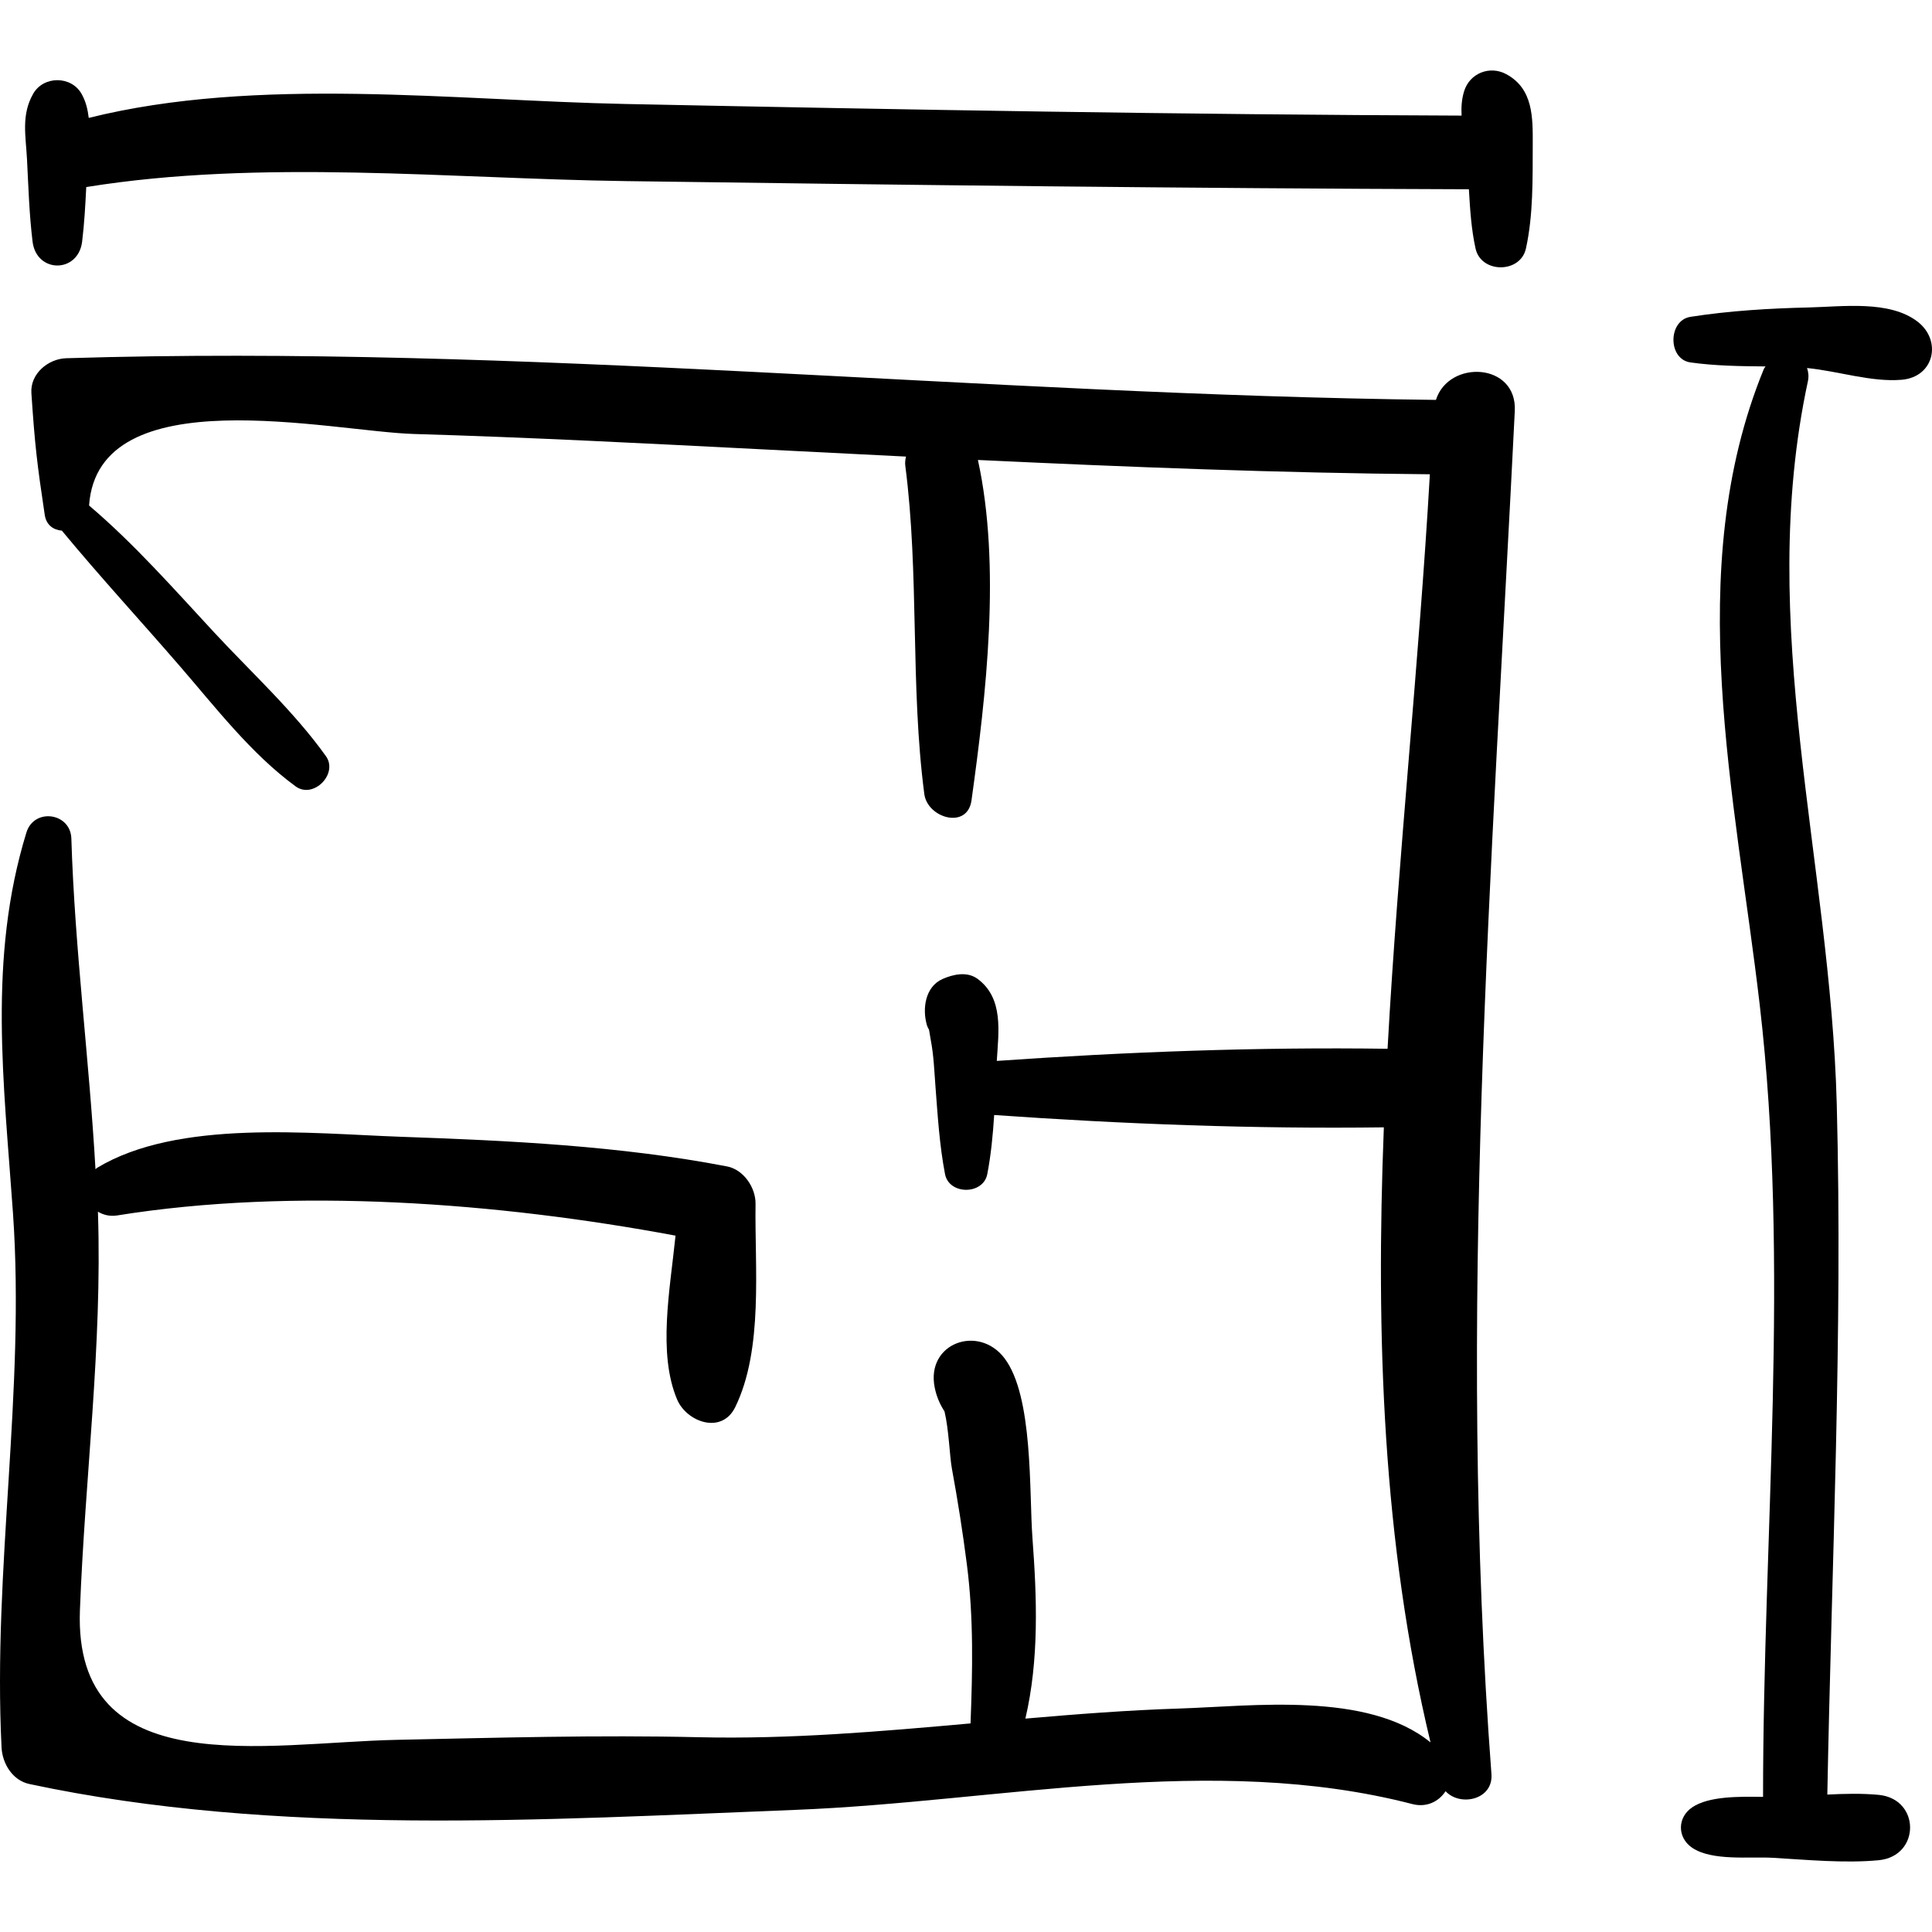
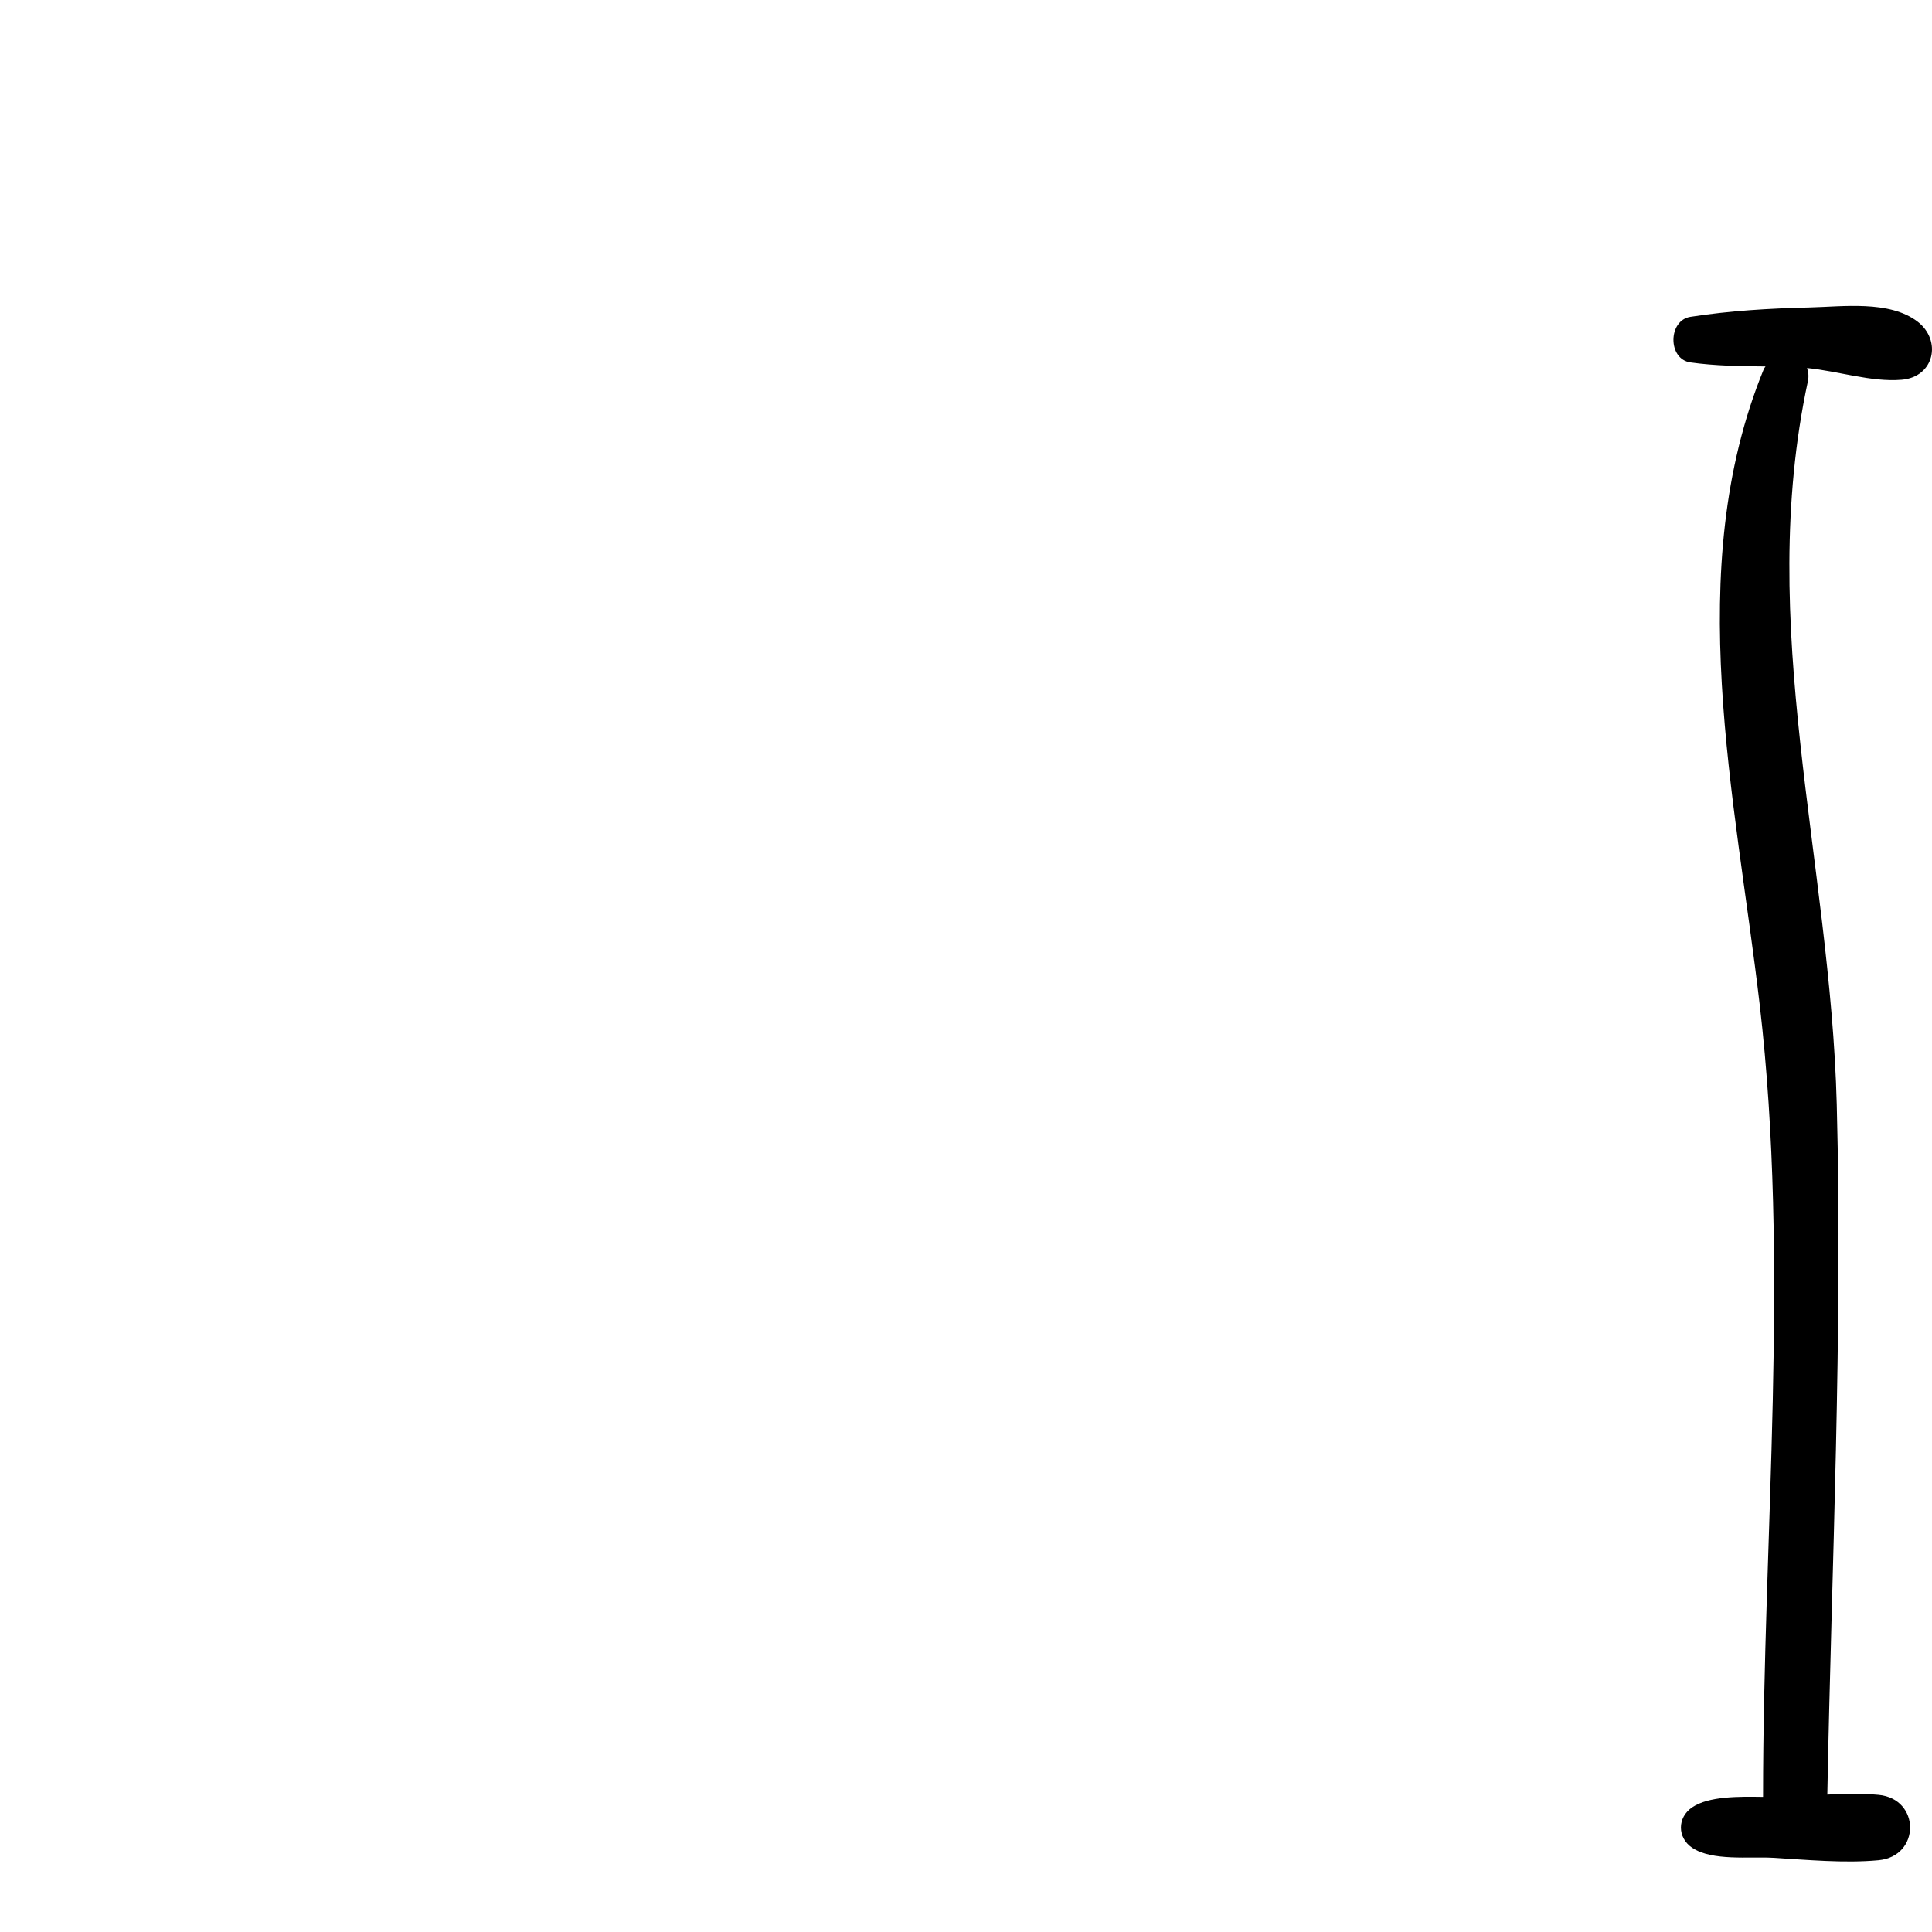
<svg xmlns="http://www.w3.org/2000/svg" version="1.1" id="Capa_1" x="0px" y="0px" width="181.514px" height="181.514px" viewBox="0 0 181.514 181.514" style="enable-background:new 0 0 181.514 181.514;" xml:space="preserve">
  <g>
    <g>
-       <path d="M142.317,38.605c0.225-4.544-6.201-4.844-7.409-1.034c-42.91-0.498-85.766-5.238-128.684-3.915    c-1.692,0.052-3.397,1.452-3.275,3.275c0.329,4.908,0.526,6.59,1.254,11.439c0.147,0.982,0.841,1.427,1.615,1.484    c0.007,0.008,0.007,0.017,0.014,0.025c3.582,4.327,7.399,8.468,11.074,12.717c3.367,3.894,6.7,8.236,10.871,11.287    c1.663,1.216,4.029-1.181,2.843-2.843c-3.003-4.206-7-7.85-10.516-11.642c-3.784-4.082-7.487-8.293-11.735-11.905    c0.827-12.088,22.781-6.948,30.515-6.72c10.919,0.321,21.83,0.889,32.738,1.444c4.5,0.229,9.001,0.457,13.501,0.68    c-0.076,0.291-0.105,0.581-0.07,0.852c1.329,10.233,0.453,20.652,1.787,30.851c0.296,2.263,4.049,3.359,4.433,0.6    c1.389-9.987,2.778-22.009,0.604-31.985c14.146,0.668,28.298,1.222,42.461,1.344c-1.012,17.673-2.97,35.833-3.975,53.975    c-12.227-0.172-24.521,0.29-36.714,1.141c0.169-2.742,0.652-5.877-1.789-7.699c-0.984-0.734-2.295-0.443-3.3,0    c-1.652,0.728-1.921,2.821-1.476,4.336c0.046,0.158,0.129,0.297,0.201,0.442c0.062,0.325,0.102,0.653,0.165,0.977    c0.277,1.433,0.328,2.911,0.439,4.365c0.21,2.744,0.377,5.502,0.896,8.209c0.378,1.973,3.594,1.974,3.973,0    c0.351-1.831,0.527-3.688,0.646-5.548c12.158,0.854,24.416,1.317,36.61,1.159c-0.766,19.572-0.115,39.047,4.385,57.785    c-5.901-4.813-16.791-3.399-23.597-3.182c-4.827,0.154-9.647,0.528-14.466,0.946c1.292-5.525,1.087-11.314,0.664-16.969    c-0.321-4.317,0.096-13.327-2.638-16.902c-2.433-3.183-7.382-1.412-6.547,2.76c0.171,0.857,0.498,1.599,0.922,2.25    c0.413,1.714,0.483,4.219,0.691,5.35c0.553,3.008,1.028,6.021,1.415,9.054c0.639,5.002,0.532,9.921,0.34,14.909    c-8.498,0.762-16.996,1.496-25.524,1.298c-9.475-0.222-18.929,0.048-28.402,0.246c-12.28,0.257-30.366,4.148-29.748-12.189    c0.472-12.495,2.103-24.765,1.696-37.3c-0.001-0.044-0.006-0.088-0.007-0.132c0.509,0.306,1.13,0.462,1.817,0.351    c16.582-2.662,35.757-1.219,52.452,1.899c-0.523,5.098-1.682,11.048,0.146,15.389c0.89,2.114,4.192,3.332,5.467,0.715    c2.659-5.458,1.816-13.122,1.904-19.089c0.023-1.523-1.119-3.22-2.679-3.519c-10.077-1.935-20.453-2.425-30.684-2.786    c-8.405-0.297-20.898-1.667-28.492,2.916c-0.066,0.04-0.097,0.093-0.158,0.136C8.384,99.492,7.022,89.176,6.704,78.785    c-0.075-2.441-3.503-2.906-4.222-0.571c-3.641,11.831-2.112,23.574-1.263,35.759c1.164,16.698-1.906,33.445-1.074,50.196    c0.076,1.524,1.025,3.103,2.622,3.443c23.174,4.947,48.404,3.355,71.976,2.427c19.127-0.752,39.118-5.421,57.946-0.545    c1.367,0.354,2.5-0.255,3.124-1.207c1.372,1.479,4.491,0.805,4.31-1.607C136.874,123.615,140.191,81.617,142.317,38.605z" />
-       <path d="M141.523,6.971c-1.56-0.847-3.457-0.09-3.973,1.616c-0.24,0.793-0.268,1.536-0.232,2.274    c-26.176-0.09-52.373-0.559-78.543-1.091c-15.98-0.325-34.591-2.643-50.438,1.307c-0.094-0.774-0.264-1.536-0.676-2.263    c-0.97-1.709-3.577-1.709-4.547,0c-1.133,1.997-0.692,3.939-0.577,6.158c0.133,2.58,0.209,5.162,0.522,7.727    c0.366,2.994,4.291,2.994,4.657,0c0.208-1.704,0.301-3.413,0.387-5.125c16.435-2.652,34.124-0.788,50.673-0.559    c26.4,0.365,52.827,0.685,79.228,0.767c0.108,1.874,0.225,3.751,0.626,5.57c0.521,2.349,4.214,2.35,4.732,0    c0.695-3.147,0.628-6.549,0.64-9.76C144.011,11.043,144.057,8.347,141.523,6.971z" />
      <path d="M180.147,30.209c-2.644-2.019-7.049-1.396-10.188-1.324c-3.701,0.085-7.479,0.311-11.139,0.882    c-2.116,0.33-2.143,3.982,0,4.283c2.339,0.328,4.695,0.356,7.052,0.377c-0.051,0.092-0.121,0.155-0.163,0.258    c-7.727,18.866-2.653,40.204-0.381,59.716c2.854,24.506,0.313,49.745,0.313,74.418c-2.266-0.035-5.097-0.072-6.656,0.982    c-1.414,0.955-1.414,2.846,0,3.801c1.865,1.26,5.389,0.817,7.542,0.94c3.231,0.185,6.74,0.531,9.963,0.23    c3.954-0.368,3.954-5.774,0-6.144c-1.571-0.146-3.191-0.107-4.811-0.025c0.409-21.591,1.453-43.266,0.887-64.846    c-0.6-22.89-7.639-45.011-2.713-67.932c0.104-0.484,0.043-0.887-0.079-1.248c2.966,0.292,6.034,1.34,8.888,1.103    C181.73,35.428,182.475,31.988,180.147,30.209z" />
    </g>
  </g>
  <g>
</g>
  <g>
</g>
  <g>
</g>
  <g>
</g>
  <g>
</g>
  <g>
</g>
  <g>
</g>
  <g>
</g>
  <g>
</g>
  <g>
</g>
  <g>
</g>
  <g>
</g>
  <g>
</g>
  <g>
</g>
  <g>
</g>
</svg>